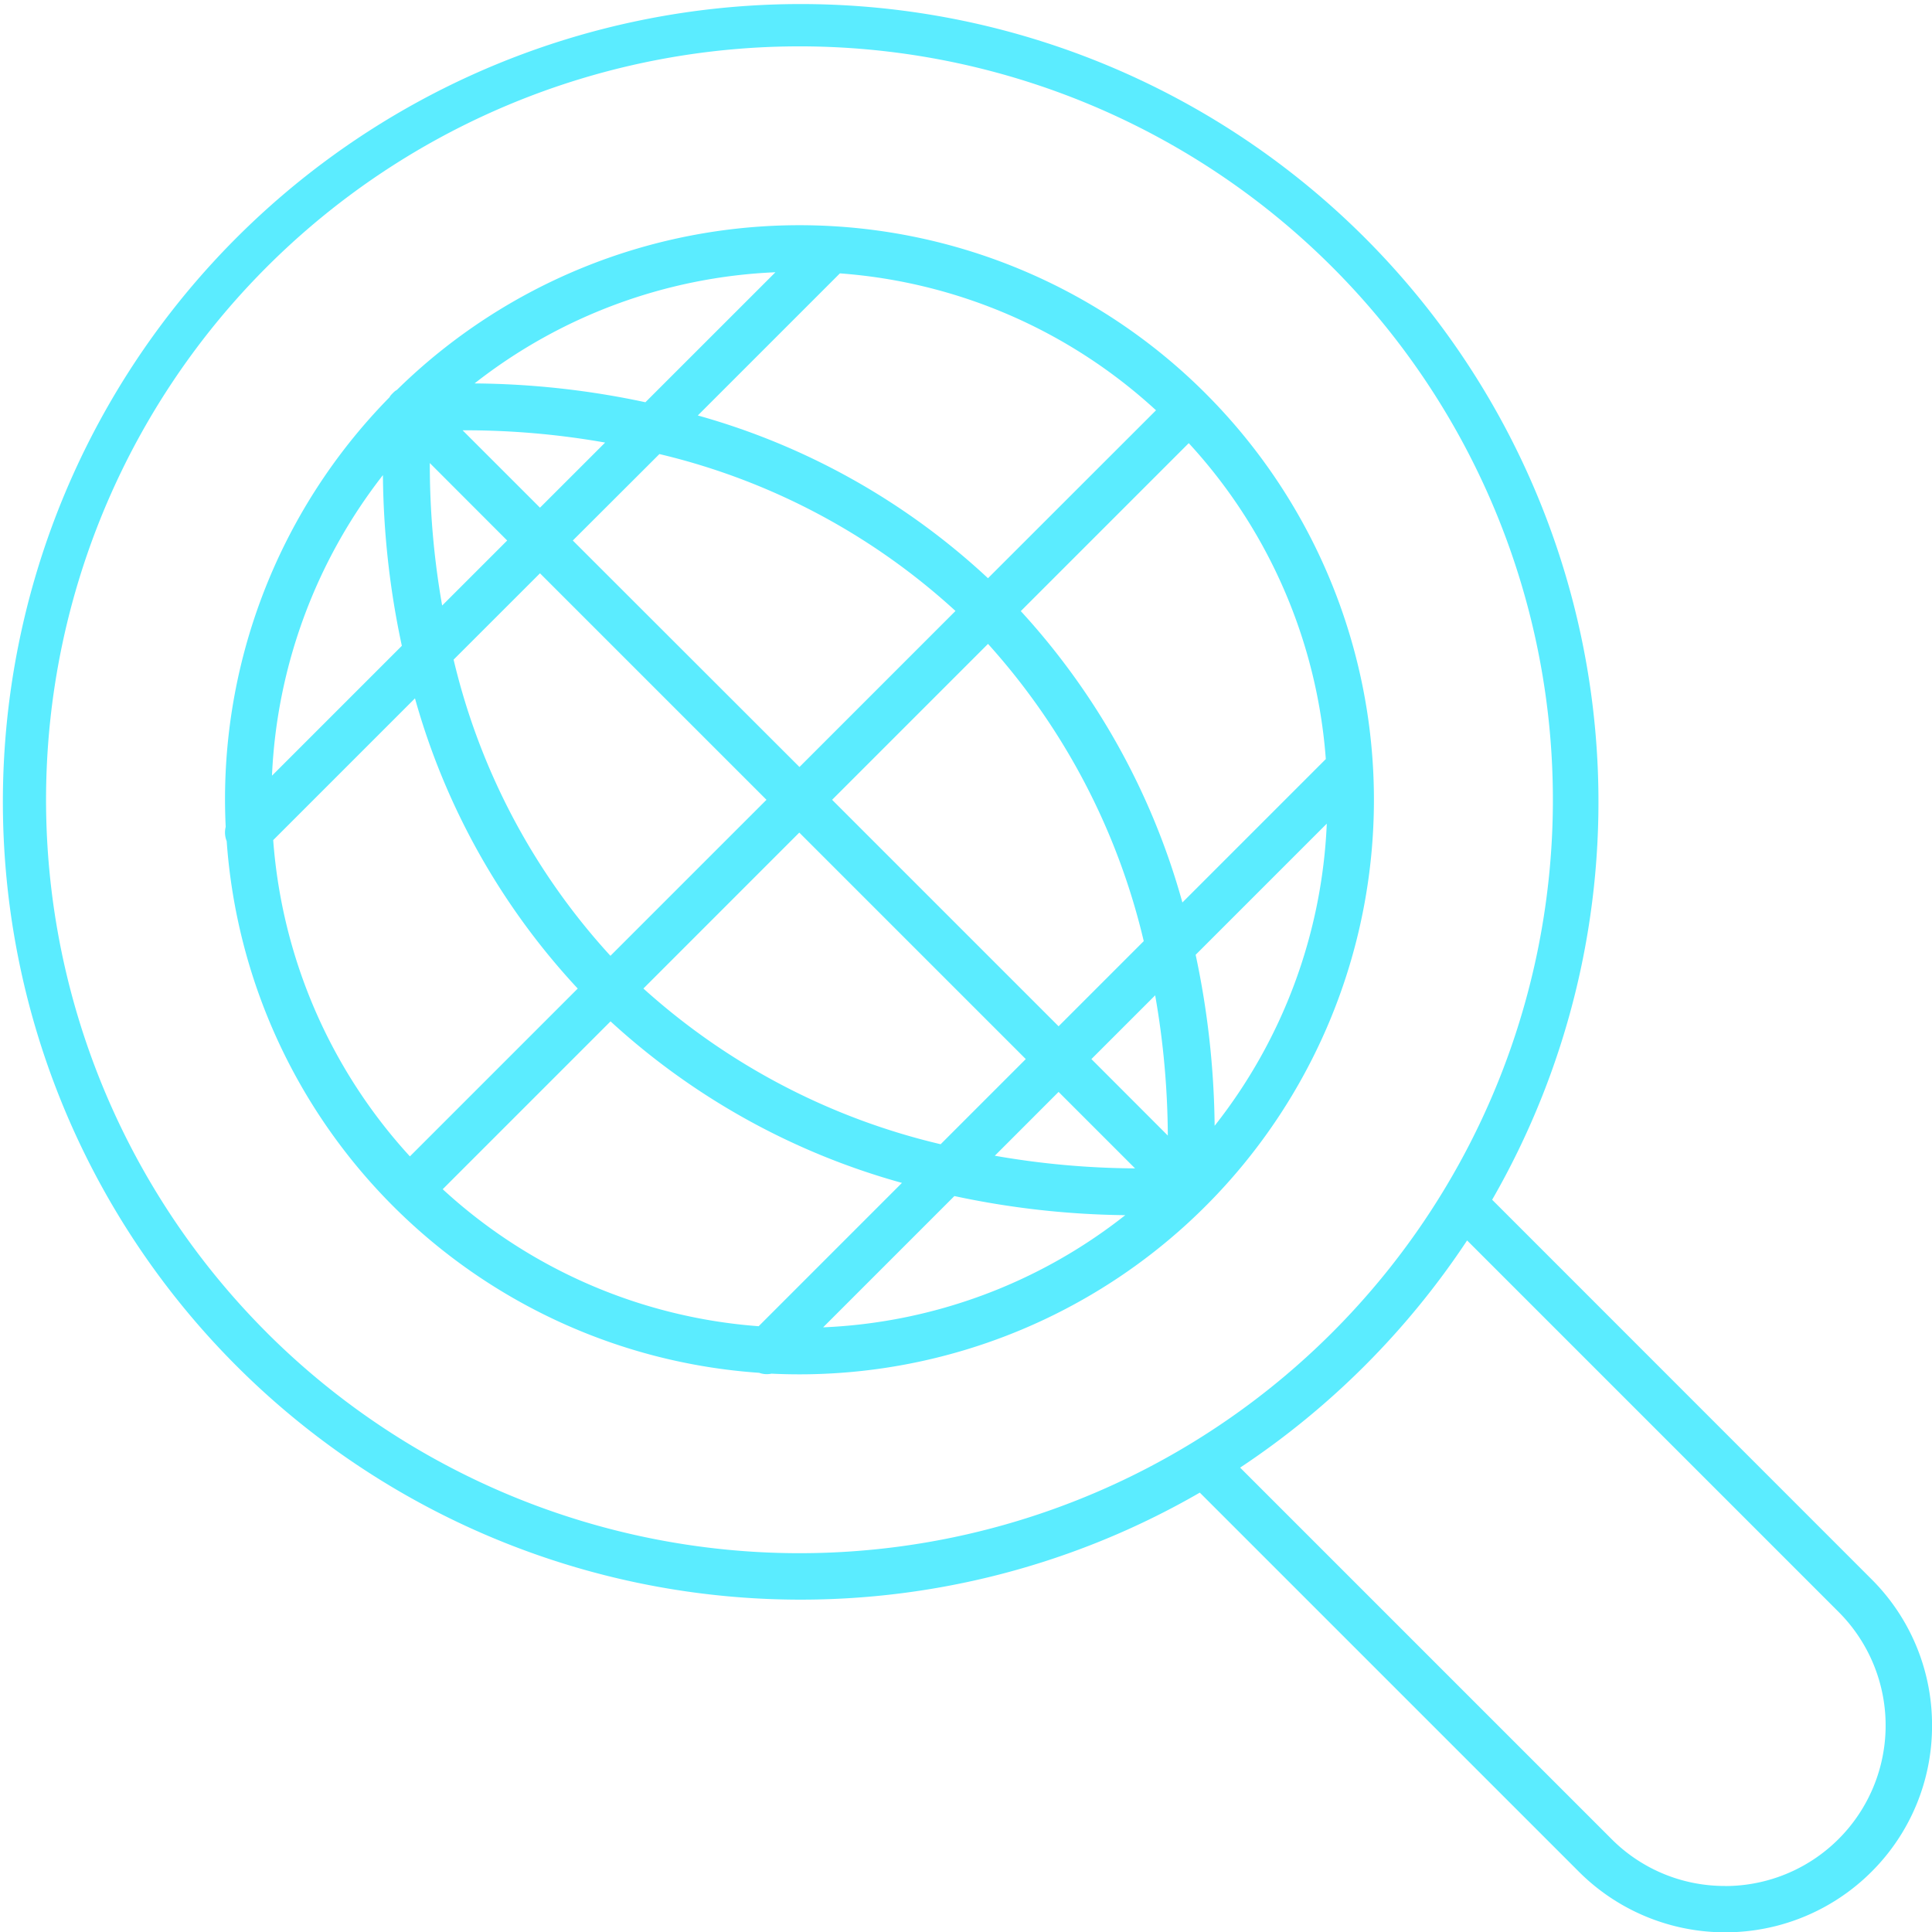
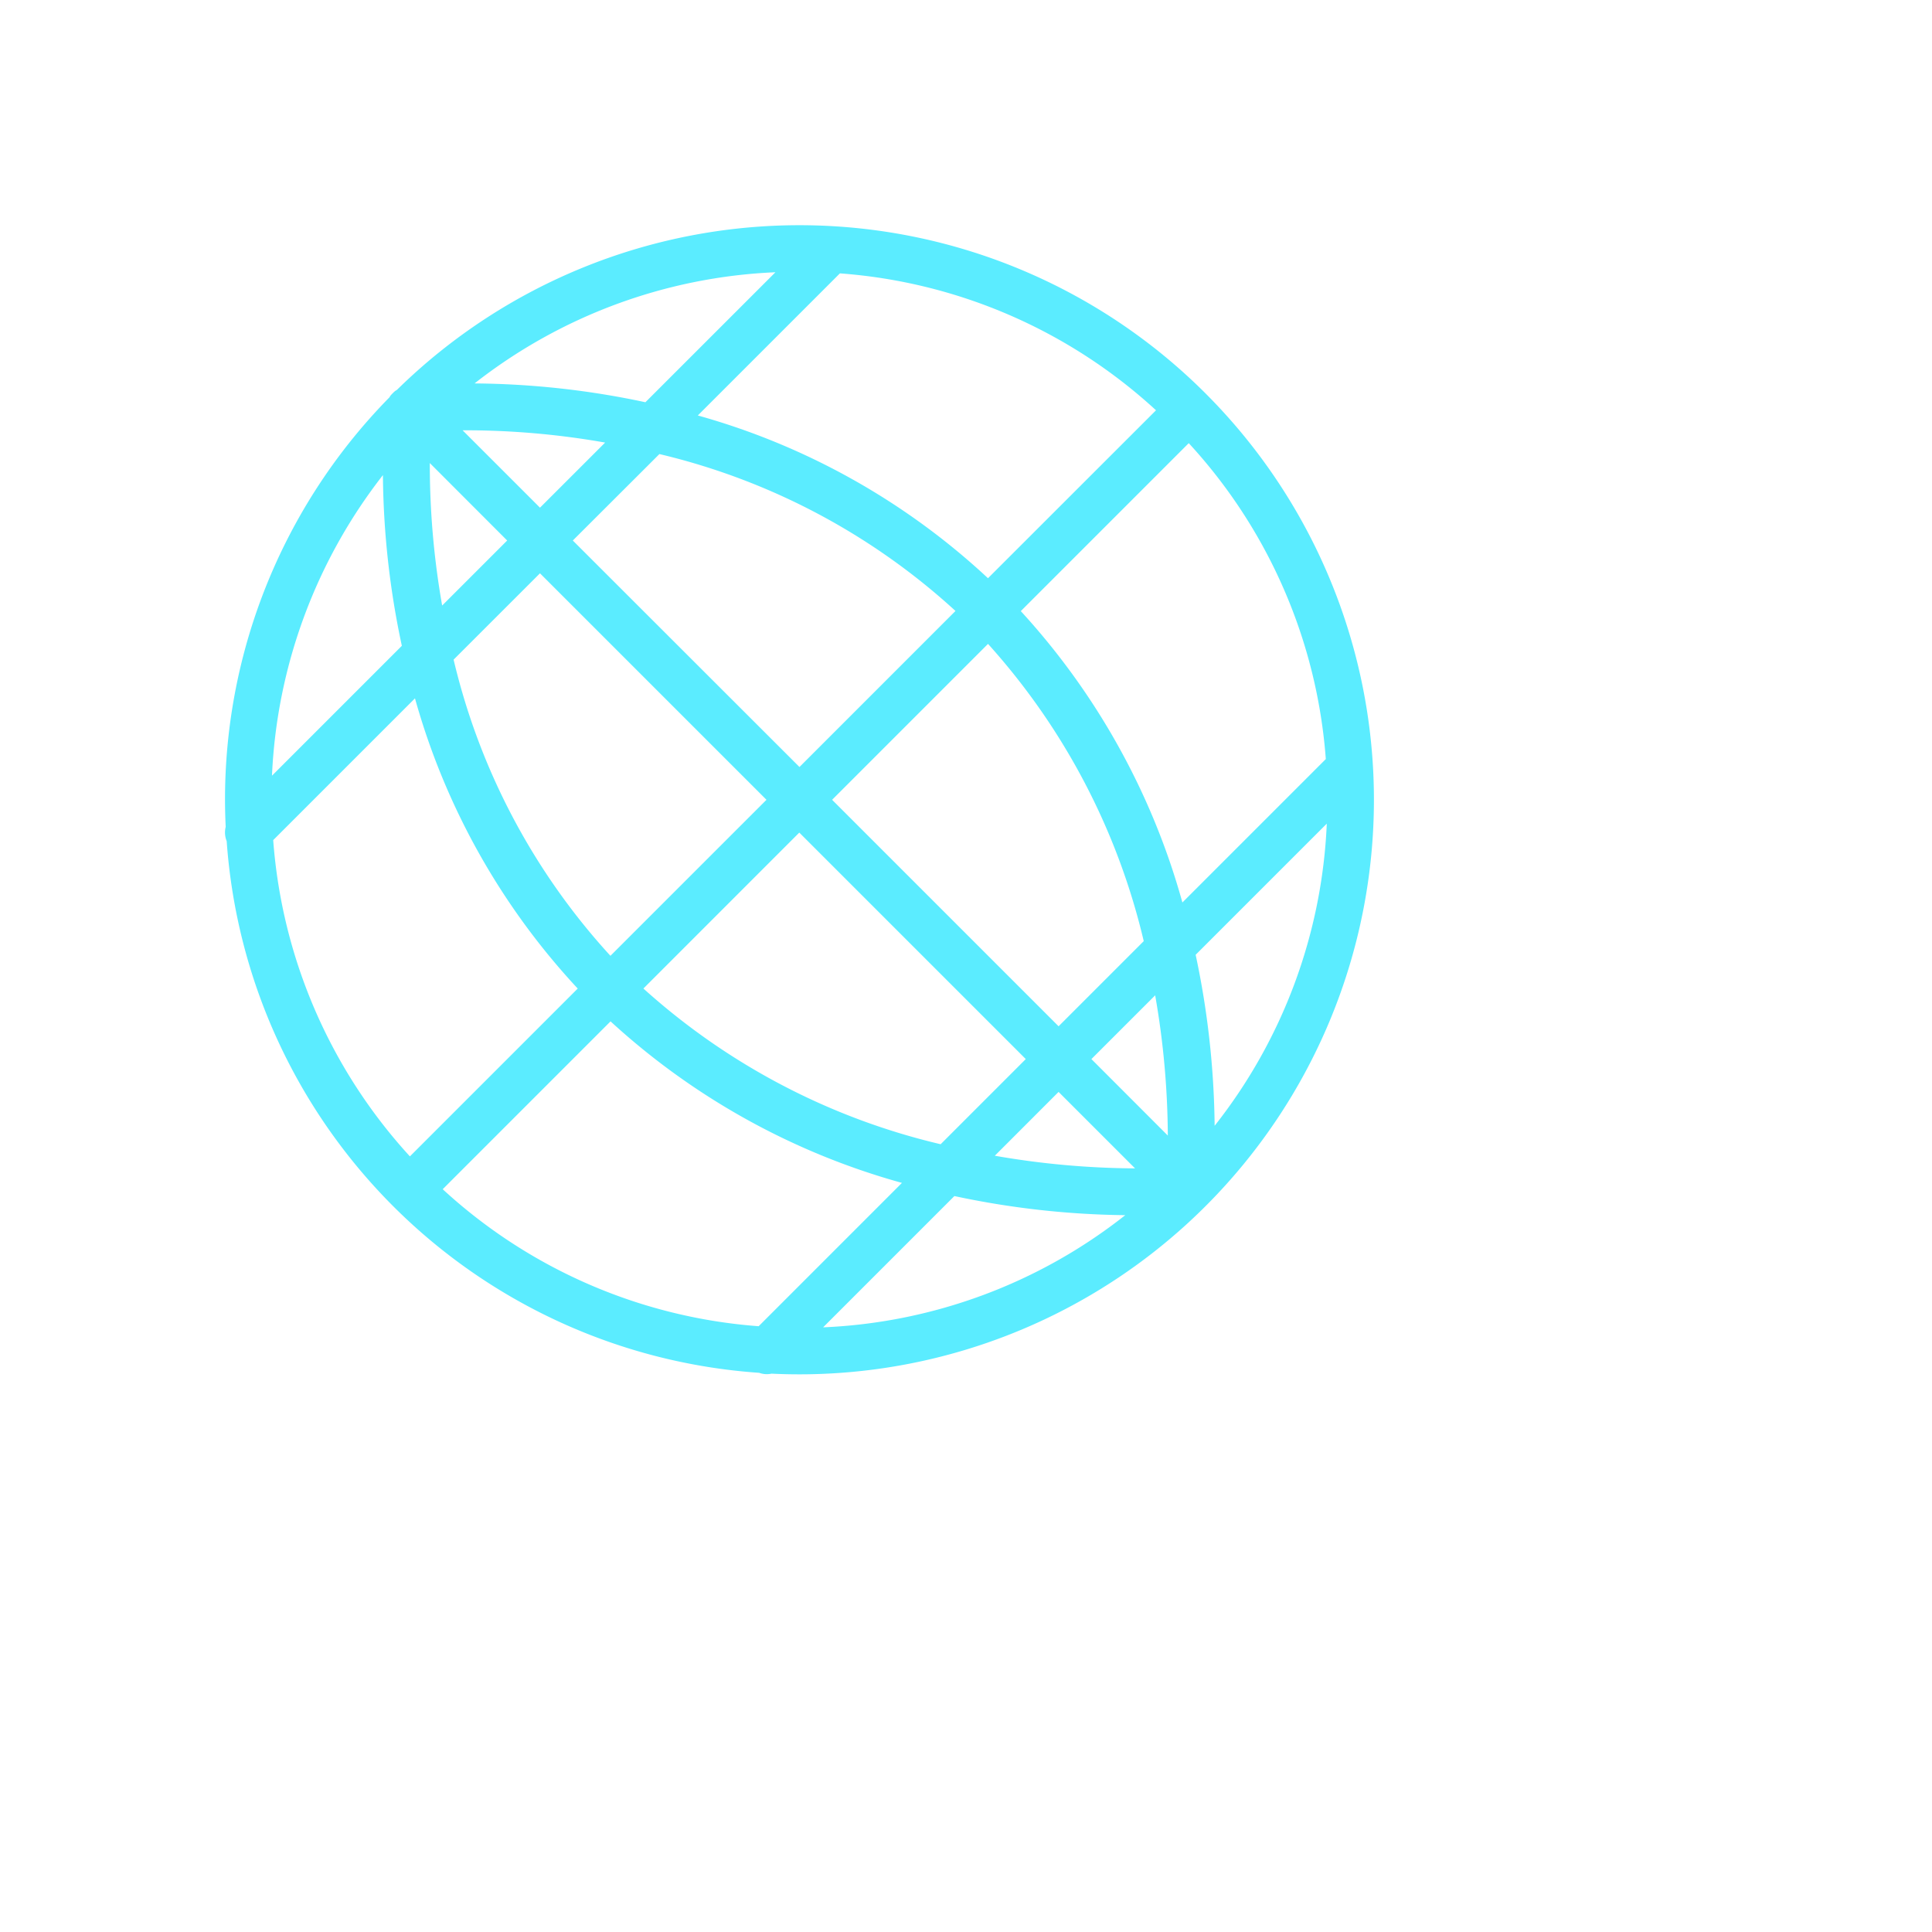
<svg xmlns="http://www.w3.org/2000/svg" width="106.978" height="106.999" viewBox="0 0 106.978 106.999">
  <g id="Groupe_1320" data-name="Groupe 1320" transform="translate(-4086.52 -8892.282)">
    <path id="Tracé_8172" data-name="Tracé 8172" d="M4167.246,8928.048a31.8,31.8,0,0,0-44.782-.2,1,1,0,0,0-.1.063,1.164,1.164,0,0,0-.13.121,1.221,1.221,0,0,0-.119.127c-.023.031-.043.064-.063.1a31.742,31.742,0,0,0-9.068,23.786,1.282,1.282,0,0,0,.055.789,31.751,31.751,0,0,0,29.486,29.439,1.228,1.228,0,0,0,.678.047q.768.037,1.543.037a31.813,31.813,0,0,0,22.5-54.308ZM4125,8972.107l9.294-9.294a39.389,39.389,0,0,0,16.136,8.944l-7.935,7.936A29,29,0,0,1,4125,8972.107Zm-9.389-19.327,7.854-7.854a38.948,38.948,0,0,0,9.012,16.07l-9.293,9.293A29.1,29.1,0,0,1,4115.615,8952.78Zm48.883-23.8-9.3,9.295a38.935,38.935,0,0,0-16.068-9.012l7.868-7.868A28.988,28.988,0,0,1,4164.5,8928.979Zm9.4,19.314-7.936,7.936a39.41,39.41,0,0,0-8.948-16.134l9.3-9.3A28.98,28.98,0,0,1,4173.9,8948.293Zm-41.69-12.107L4137,8931.4a36.843,36.843,0,0,1,16.394,8.688l-8.639,8.64Zm-1.817-1.818-4.286-4.285a44.565,44.565,0,0,1,7.893.68Zm-1.817,1.818-3.6,3.6a45.1,45.1,0,0,1-.684-7.889Zm1.817,1.816,12.541,12.541-8.64,8.639a36.806,36.806,0,0,1-8.684-16.4Zm14.358,14.357,12.541,12.541-4.714,4.715a37.337,37.337,0,0,1-16.459-8.622Zm14.358,14.359,4.234,4.234a46.24,46.24,0,0,1-7.766-.7Zm1.817-1.818,3.531-3.53a46.07,46.07,0,0,1,.7,7.765Zm-1.817-1.816-3.712-3.712-8.829-8.829,8.633-8.633a37.351,37.351,0,0,1,8.623,16.459Zm-22.879-34.554a46.685,46.685,0,0,0-9.461-1.042,28.987,28.987,0,0,1,16.661-6.156Zm-13.491,13.492-7.186,7.186a29.151,29.151,0,0,1,6.143-16.644A46.655,46.655,0,0,0,4122.739,8942.022Zm30.6,30.463a47.516,47.516,0,0,0,9.461,1.058,28.973,28.973,0,0,1-16.73,6.211Zm13.352-13.353,7.268-7.268a28.981,28.981,0,0,1-6.21,16.73A47.515,47.515,0,0,0,4166.694,8959.133Z" transform="translate(-13.967 -13.976)" fill="#5becff" />
-     <path id="Tracé_8173" data-name="Tracé 8173" d="M4193.5,8987.82a11.382,11.382,0,0,0-3.357-8.1l-21-21.006v0a44.175,44.175,0,1,0-16.188,16.217l0,0,20.99,20.99a11.46,11.46,0,0,0,16.208,0h0A11.384,11.384,0,0,0,4193.5,8987.82Zm-92.21-21.753a41.718,41.718,0,1,1,29.5,12.218A41.764,41.764,0,0,1,4101.288,8966.067Zm52.818,8.167-.077.048Zm27.931,22.477a8.83,8.83,0,0,1-6.287-2.6l-20.564-20.564a44.69,44.69,0,0,0,12.568-12.58l20.57,20.57a8.891,8.891,0,0,1-6.287,15.178Z" fill="#5becff" />
  </g>
</svg>